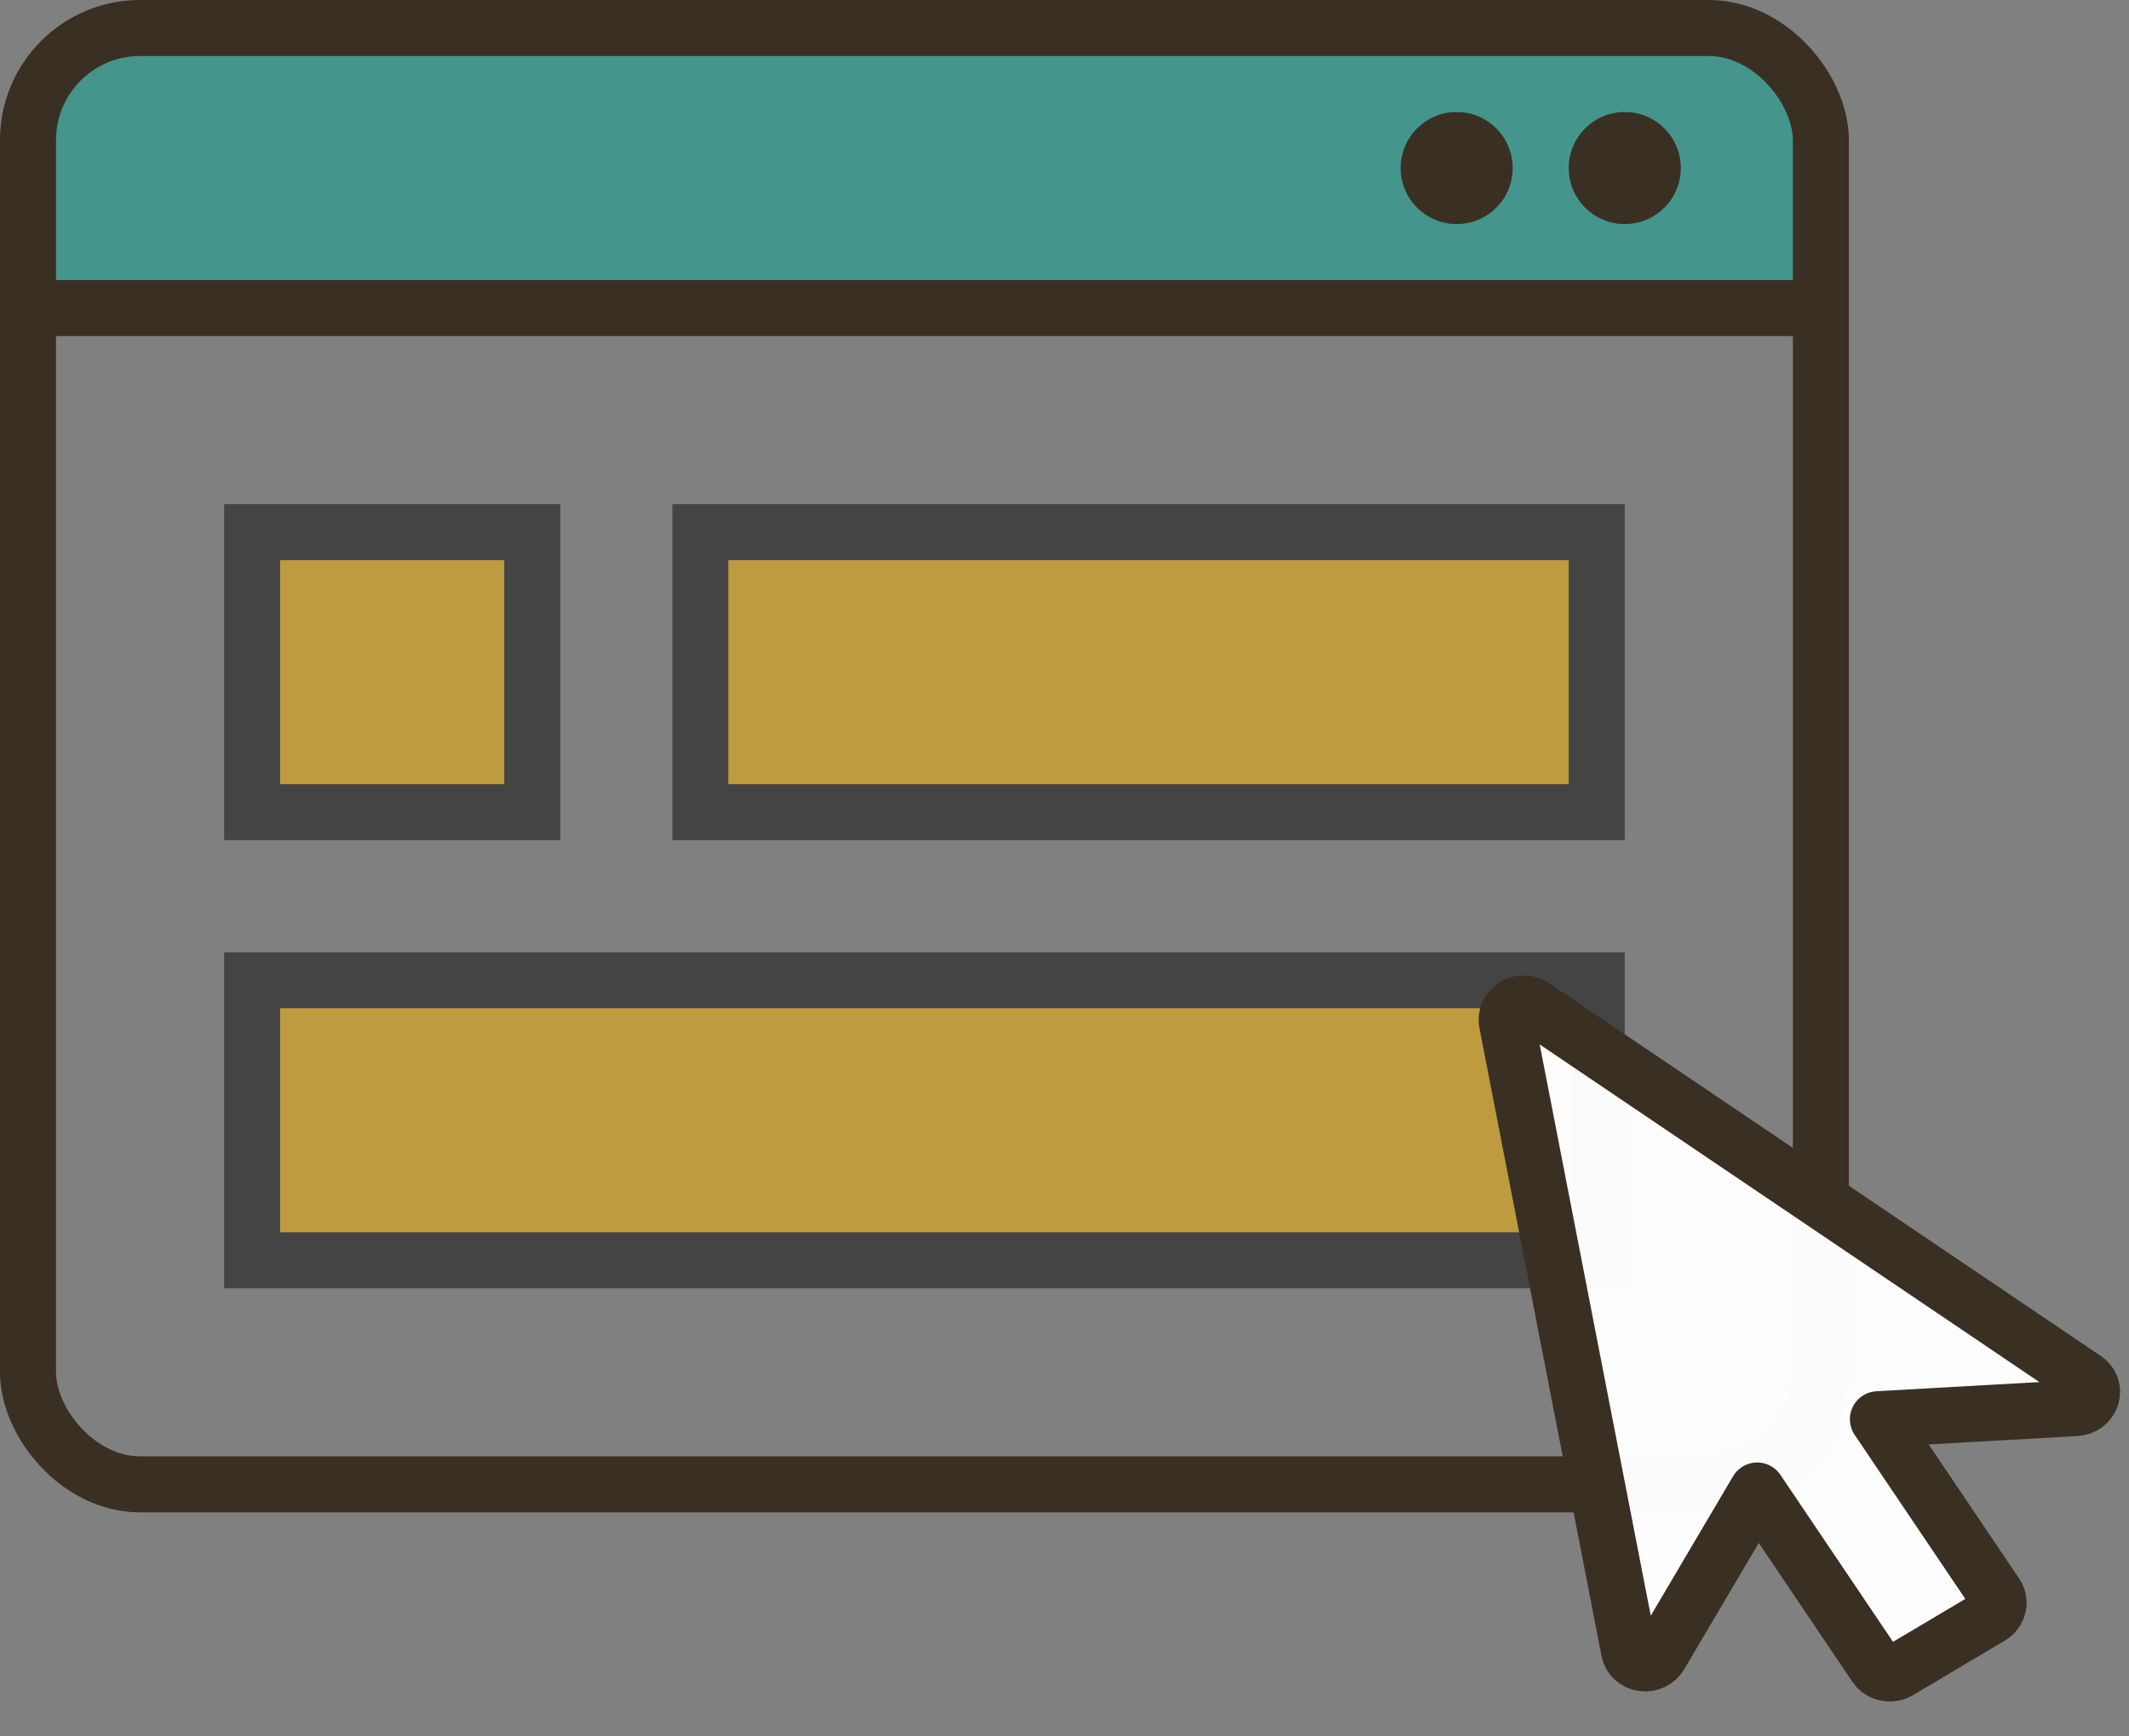
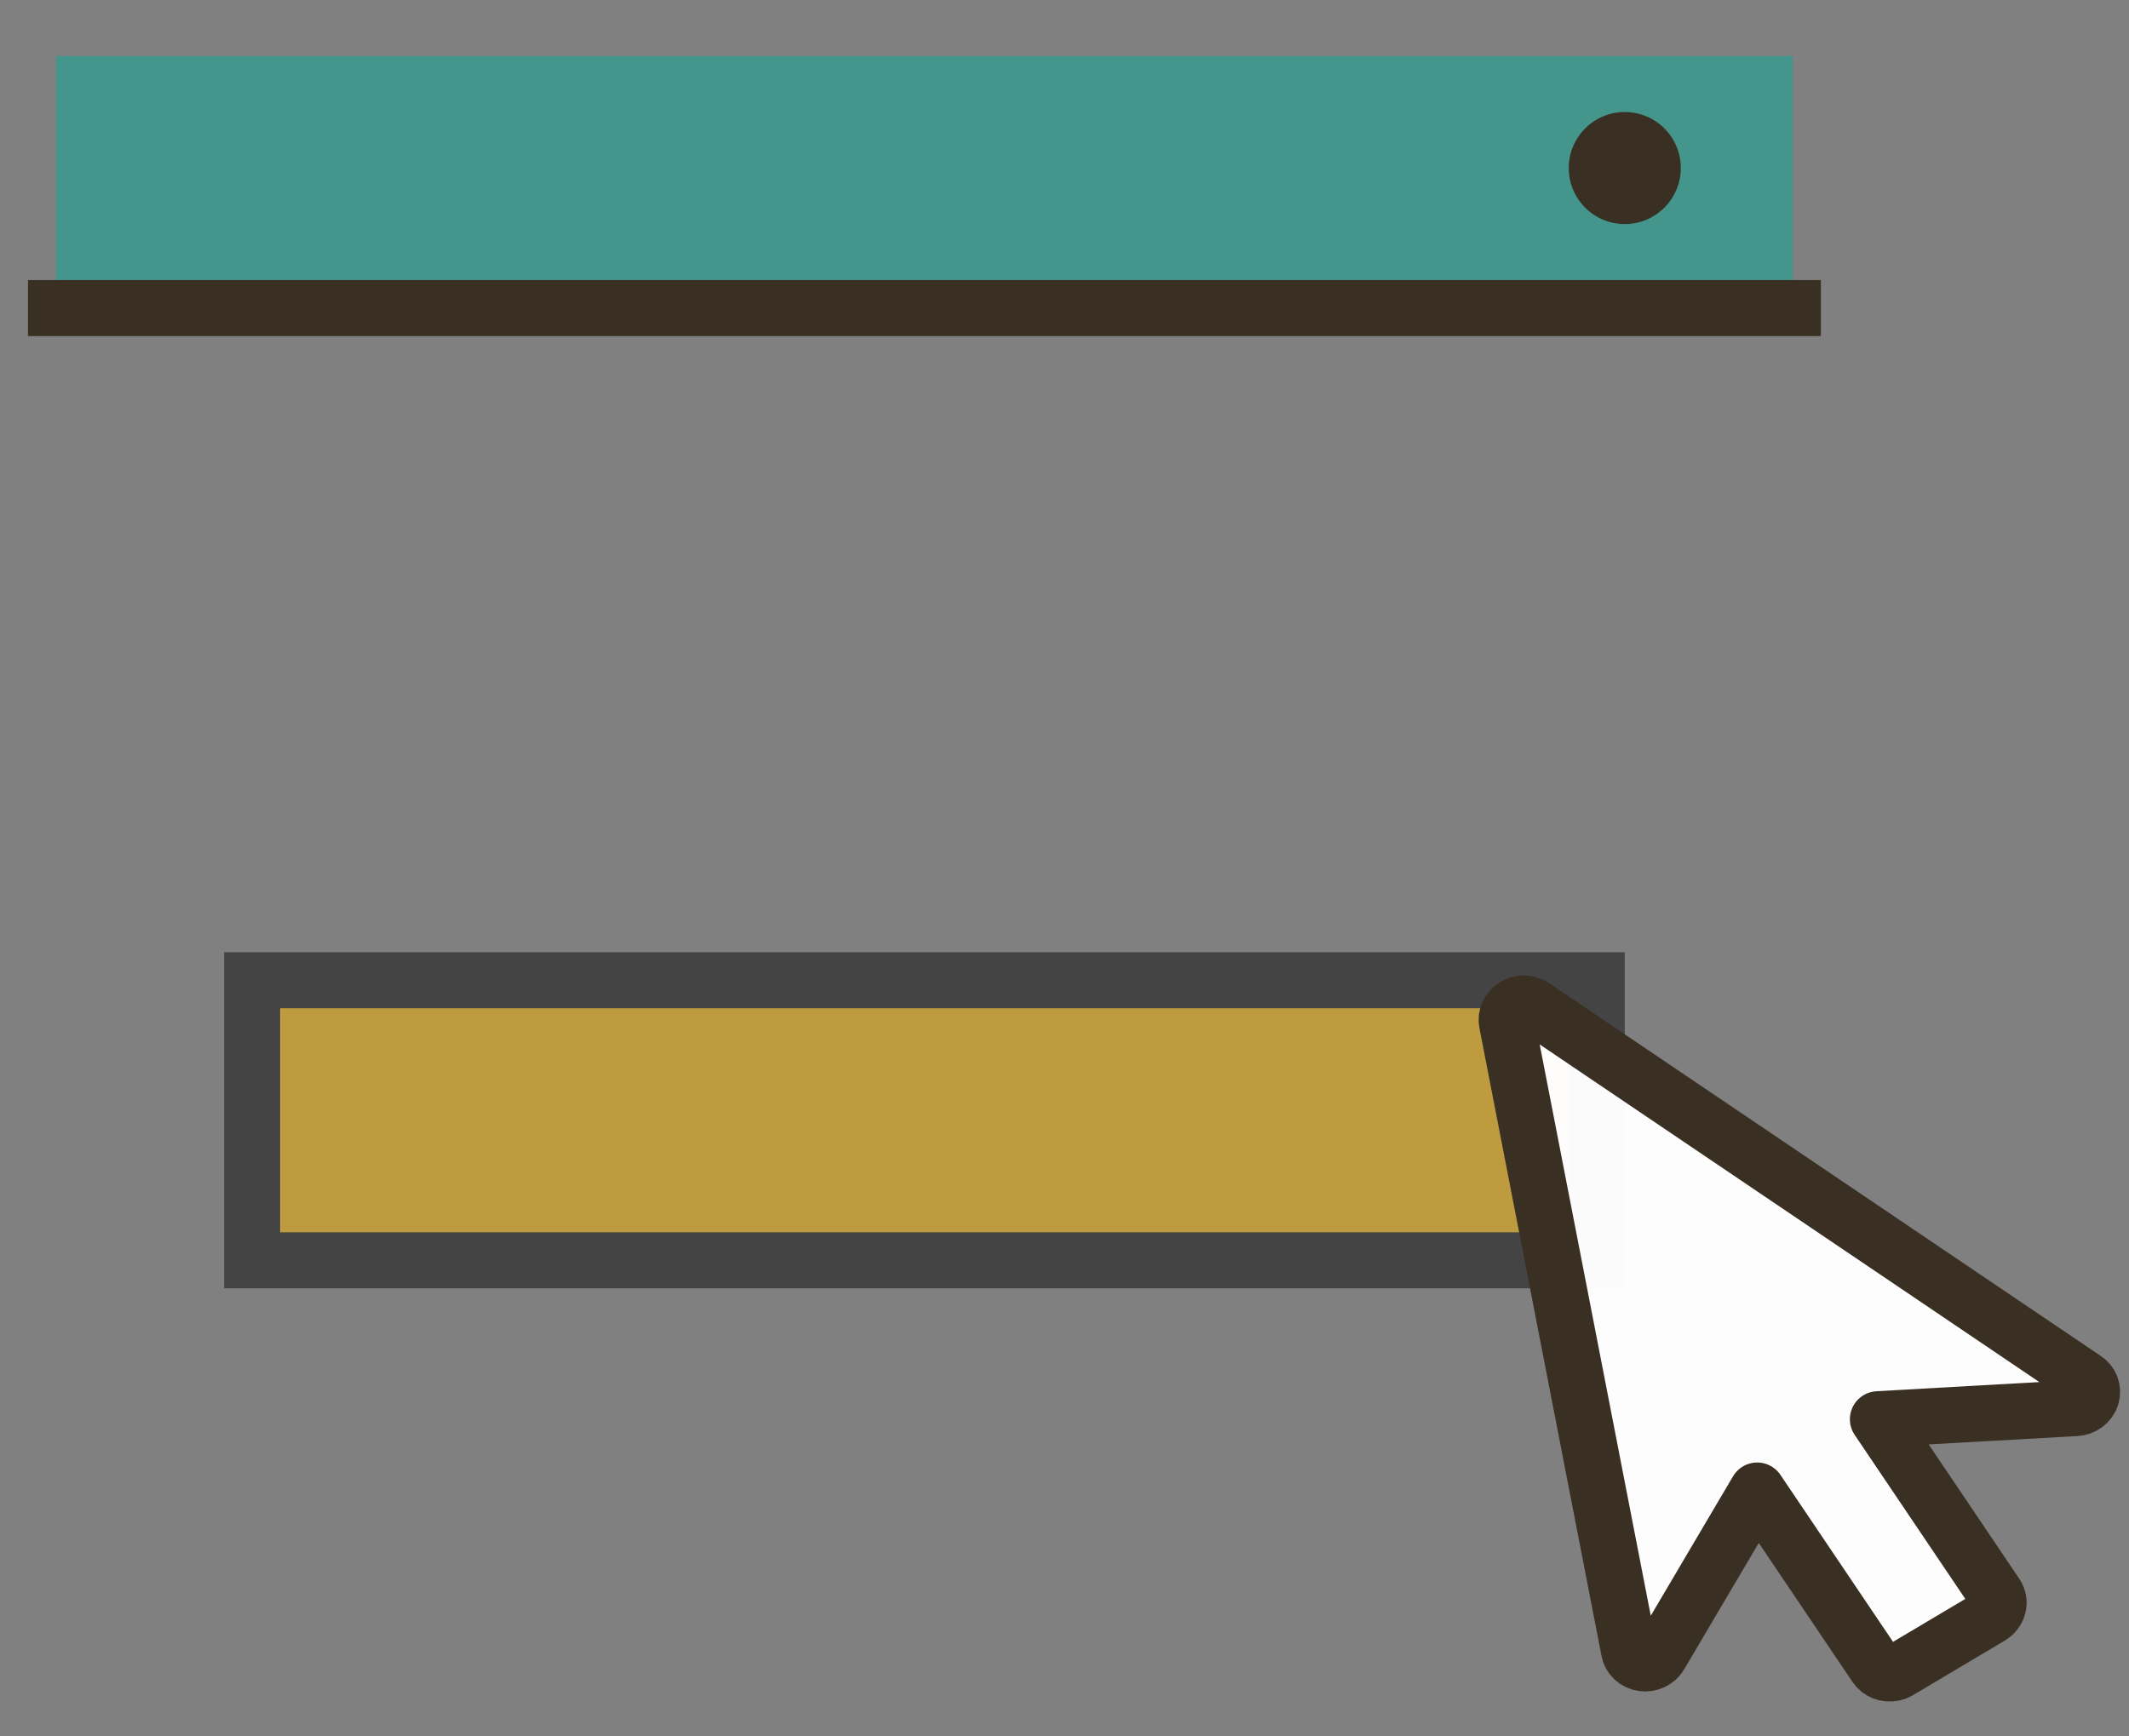
<svg xmlns="http://www.w3.org/2000/svg" width="38px" height="31px" viewBox="0 0 38 31" version="1.1">
  <rect x="0" y="0" width="38" height="31" fill="#808080" stroke="none" />
  <title>Group 3</title>
  <desc>Created with Sketch.</desc>
  <g id="Landing-Page" stroke="none" stroke-width="1" fill="none" fill-rule="evenodd">
    <g id="New-landing-page-Copy" transform="translate(-1079, -3541)">
      <g id="Group-3" transform="translate(1079, 3541)">
        <rect id="Rectangle" stroke="#444444" fill-opacity="0.512" fill="#F8B500" x="4.5" y="17.5" width="24" height="5" />
-         <rect id="Rectangle-Copy-24" stroke="#444444" fill-opacity="0.512" fill="#F8B500" x="4.5" y="9.5" width="5" height="5" />
-         <rect id="Rectangle-Copy-25" stroke="#444444" fill-opacity="0.512" fill="#F8B500" x="12.5" y="9.5" width="16" height="5" />
        <g id="api-copy">
          <rect id="Rectangle" fill="#44958C" x="1" y="1" width="31" height="5" />
-           <rect id="Rectangle-Copy-22" stroke="#3A2F23" x="0.5" y="0.5" width="32" height="26" rx="2" />
          <circle id="Oval" fill="#3A2F23" cx="29" cy="3" r="1" />
-           <circle id="Oval-Copy" fill="#3A2F23" cx="26" cy="3" r="1" />
          <line x1="1" y1="5.5" x2="32" y2="5.5" id="Line-18" stroke="#3A2F23" stroke-linecap="square" />
        </g>
        <g id="cursor-(1)" transform="translate(32.5, 23.5) rotate(-11) translate(-32.5, -23.5) translate(28, 17)">
          <path d="M8.967,8.827 C8.908,8.935 8.783,8.995 8.656,8.977 L5.149,8.498 L6.622,11.97 C6.652,12.04 6.651,12.119 6.618,12.188 C6.586,12.257 6.525,12.312 6.45,12.339 L4.656,12.982 C4.622,12.994 4.586,13 4.549,13 C4.426,13 4.316,12.93 4.27,12.822 L2.791,9.336 L0.529,11.889 C0.449,11.981 0.315,12.015 0.197,11.974 C0.078,11.933 -0.001,11.826 0,11.707 L0,0.283 C0,0.167 0.075,0.063 0.19,0.02 C0.304,-0.023 0.435,0.005 0.519,0.089 L8.919,8.504 C9.006,8.591 9.025,8.721 8.967,8.827 L8.967,8.827 Z" id="Path" fill-opacity="0.977" fill="#FFFFFF" fill-rule="nonzero" />
          <path d="M8.918,8.504 L0.519,0.089 C0.435,0.005 0.304,-0.023 0.19,0.02 C0.075,0.063 0,0.167 0,0.283 L0,11.707 C-0.001,11.826 0.078,11.933 0.197,11.974 C0.315,12.015 0.449,11.981 0.529,11.889 L2.791,9.336 L4.27,12.822 C4.316,12.93 4.426,13 4.549,13 C4.586,13 4.622,12.994 4.656,12.982 L6.45,12.339 C6.525,12.312 6.586,12.257 6.618,12.188 C6.651,12.119 6.652,12.04 6.622,11.97 L5.149,8.498 L8.656,8.977 C8.782,8.995 8.907,8.935 8.966,8.828 C9.025,8.722 9.006,8.591 8.918,8.504 Z" id="Path" stroke="#3A2F23" stroke-linecap="round" stroke-linejoin="round" />
        </g>
      </g>
    </g>
  </g>
</svg>